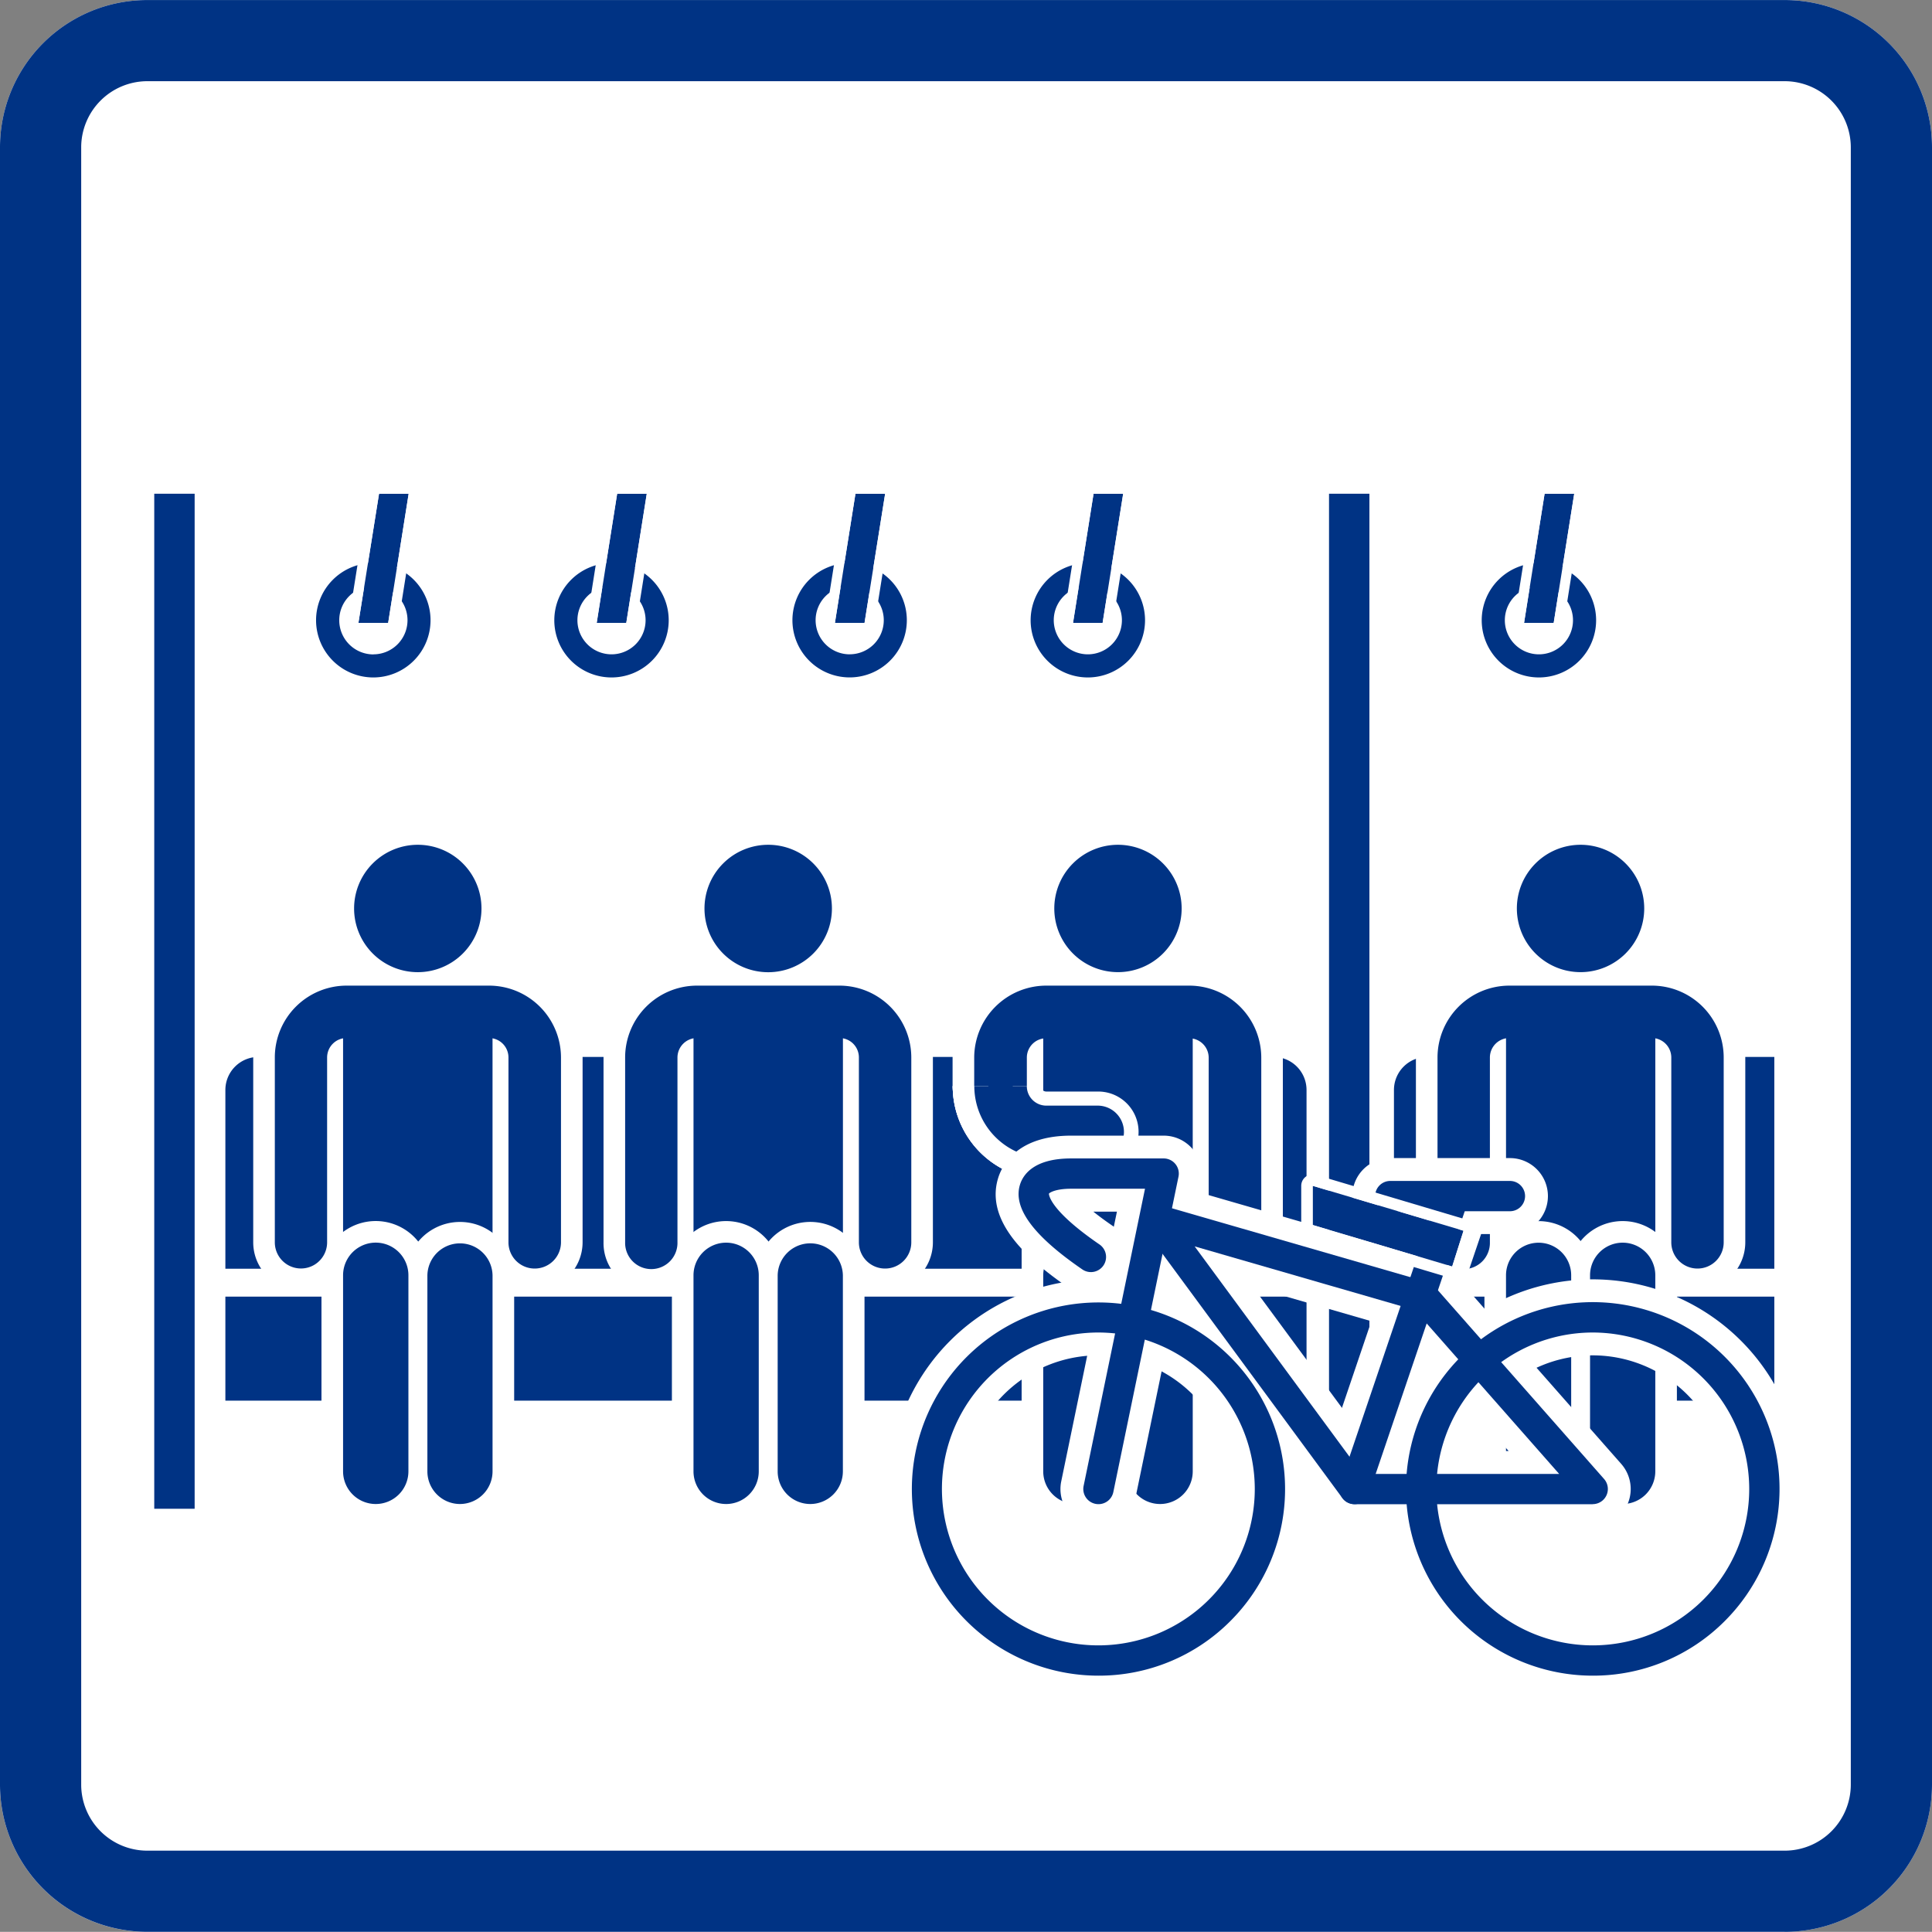
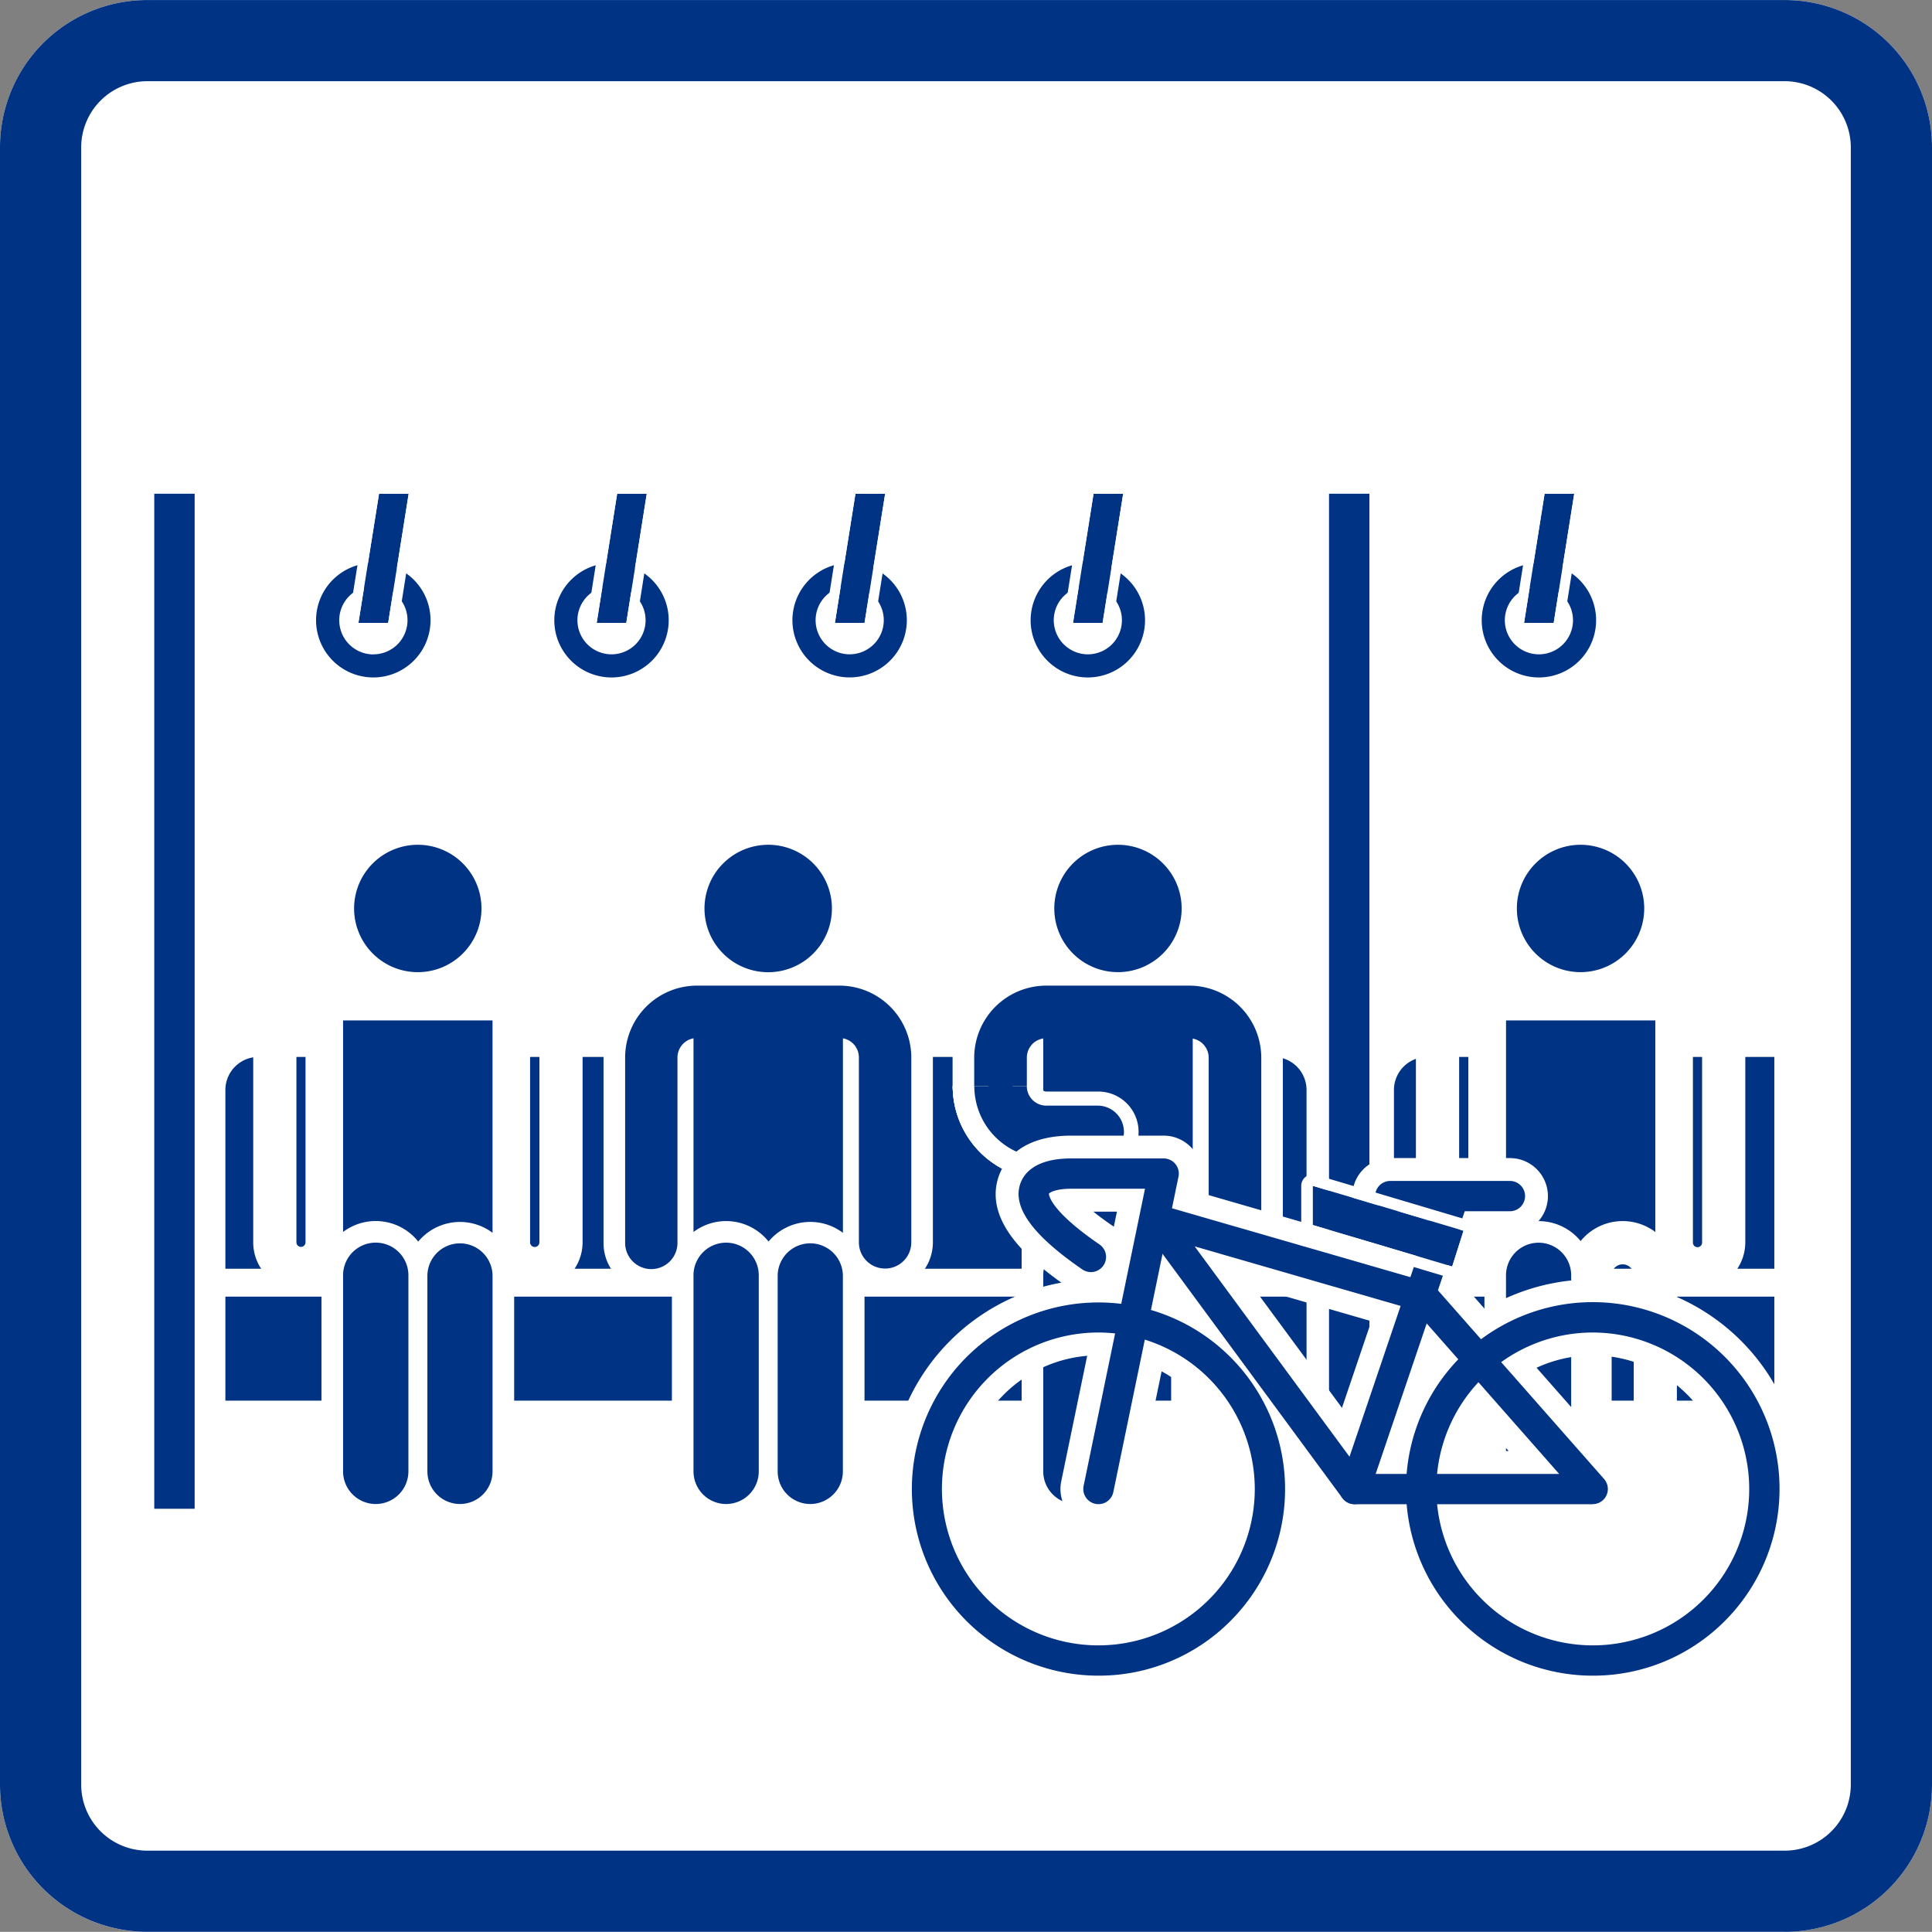
<svg xmlns="http://www.w3.org/2000/svg" width="150" height="149.989" viewBox="0 0 150 149.989">
  <rect x="0" y="0" width="150" height="149.989" fill="#808080" stroke="none" />
  <g id="pictgram_manner02" transform="translate(-141.732 -706.396)">
    <path id="パス_227" data-name="パス 227" d="M280.29,856.385H153.168a11.434,11.434,0,0,1-11.436-11.425V717.835A11.429,11.429,0,0,1,153.168,706.4H280.29a11.434,11.434,0,0,1,11.442,11.439V844.96A11.439,11.439,0,0,1,280.29,856.385Z" transform="translate(0 0)" fill="#fff" />
    <path id="パス_227_-_アウトライン" data-name="パス 227 - アウトライン" d="M280.29,850.081a5.136,5.136,0,0,0,5.138-5.121V717.835a5.143,5.143,0,0,0-5.138-5.135H153.168a5.14,5.14,0,0,0-5.132,5.135V844.96a5.133,5.133,0,0,0,5.132,5.121H280.29m0,6.3H153.168a11.434,11.434,0,0,1-11.436-11.425V717.835A11.429,11.429,0,0,1,153.168,706.4H280.29a11.434,11.434,0,0,1,11.442,11.439V844.96A11.439,11.439,0,0,1,280.29,856.385Z" transform="translate(0 0)" fill="#003384" />
    <g id="グループ_147" data-name="グループ 147" transform="translate(153.708 744.729)">
      <g id="グループ_55" data-name="グループ 55">
        <path id="長方形_26" data-name="長方形 26" d="M2.568,0H81.376a2.565,2.565,0,0,1,2.565,2.565V16.444a0,0,0,0,1,0,0H0a0,0,0,0,1,0,0V2.568A2.568,2.568,0,0,1,2.568,0Z" transform="translate(5.522 43.726)" fill="#003384" />
        <rect id="長方形_27" data-name="長方形 27" width="83.941" height="8.076" transform="translate(5.522 62.337)" fill="#003384" />
        <path id="長方形_28" data-name="長方形 28" d="M2.568,0H29.532a0,0,0,0,1,0,0V16.444a0,0,0,0,1,0,0H0a0,0,0,0,1,0,0V2.568A2.568,2.568,0,0,1,2.568,0Z" transform="translate(96.25 43.726)" fill="#003384" />
        <rect id="長方形_29" data-name="長方形 29" width="29.532" height="8.076" transform="translate(96.25 62.337)" fill="#003384" />
        <g id="グループ_49" data-name="グループ 49">
          <rect id="長方形_30" data-name="長方形 30" width="3.136" height="78.807" fill="#003384" />
          <rect id="長方形_31" data-name="長方形 31" width="3.136" height="78.807" transform="translate(91.209)" fill="#003384" />
        </g>
        <g id="グループ_50" data-name="グループ 50" transform="translate(13.463)">
          <path id="楕円形_46" data-name="楕円形 46" d="M3.547-.9A4.444,4.444,0,1,1-.9,3.547,4.449,4.449,0,0,1,3.547-.9Zm0,7.094A2.65,2.65,0,1,0,.9,3.547,2.653,2.653,0,0,0,3.547,6.2Z" transform="translate(0 6.276)" fill="#003384" />
          <path id="パス_228" data-name="パス 228" d="M171.669,754.483H169.36l1.6-10.029h2.3Z" transform="translate(-166.971 -744.453)" fill="#003384" />
          <path id="パス_228_-_アウトライン" data-name="パス 228 - アウトライン" d="M171.669,754.483l1.591-10.029h-2.3l-1.6,10.029h2.308m0,.78H169.36a.78.78,0,0,1-.77-.9l1.6-10.029a.78.78,0,0,1,.77-.657h2.3a.78.78,0,0,1,.77.9L172.439,754.6A.78.78,0,0,1,171.669,755.262Z" transform="translate(-166.971 -744.453)" fill="#fff" />
        </g>
        <g id="グループ_51" data-name="グループ 51" transform="translate(31.957)">
          <path id="パス_229" data-name="パス 229" d="M188.893,749.79a4.441,4.441,0,1,1-4.441,4.441A4.446,4.446,0,0,1,188.893,749.79Zm0,7.087a2.646,2.646,0,1,0-2.646-2.646A2.649,2.649,0,0,0,188.893,756.877Z" transform="translate(-185.349 -744.408)" fill="#003384" />
          <path id="パス_230" data-name="パス 230" d="M190.023,754.483h-2.3l1.588-10.029h2.3Z" transform="translate(-185.332 -744.453)" fill="#003384" />
          <path id="パス_230_-_アウトライン" data-name="パス 230 - アウトライン" d="M190.023,754.483l1.594-10.029h-2.3l-1.588,10.029h2.3m0,.78h-2.3a.78.78,0,0,1-.77-.9l1.588-10.029a.78.78,0,0,1,.77-.658h2.3a.78.78,0,0,1,.77.9L190.793,754.6A.78.78,0,0,1,190.023,755.262Z" transform="translate(-185.332 -744.453)" fill="#fff" />
        </g>
        <g id="グループ_52" data-name="グループ 52" transform="translate(50.448)">
          <path id="楕円形_47" data-name="楕円形 47" d="M3.544-.9A4.441,4.441,0,1,1-.9,3.544,4.446,4.446,0,0,1,3.544-.9Zm0,7.087A2.646,2.646,0,1,0,.9,3.544,2.649,2.649,0,0,0,3.544,6.19Z" transform="translate(0 6.279)" fill="#003384" />
          <path id="パス_231" data-name="パス 231" d="M208.387,754.483h-2.3l1.594-10.029h2.305Z" transform="translate(-203.689 -744.453)" fill="#003384" />
          <path id="パス_231_-_アウトライン" data-name="パス 231 - アウトライン" d="M208.387,754.483l1.6-10.029h-2.305l-1.594,10.029h2.3m0,.78h-2.3a.78.78,0,0,1-.77-.9l1.594-10.029a.78.78,0,0,1,.77-.657h2.305a.78.78,0,0,1,.77.9l-1.6,10.029A.78.78,0,0,1,208.387,755.262Z" transform="translate(-203.689 -744.453)" fill="#fff" />
        </g>
        <g id="グループ_53" data-name="グループ 53" transform="translate(68.939)">
          <path id="パス_232" data-name="パス 232" d="M225.608,749.79a4.441,4.441,0,1,1-4.441,4.441A4.449,4.449,0,0,1,225.608,749.79Zm0,7.087a2.646,2.646,0,1,0-2.646-2.646A2.653,2.653,0,0,0,225.608,756.877Z" transform="translate(-222.064 -744.408)" fill="#003384" />
          <path id="パス_233" data-name="パス 233" d="M226.738,754.483h-2.3l1.594-10.029h2.3Z" transform="translate(-222.047 -744.453)" fill="#003384" />
          <path id="パス_233_-_アウトライン" data-name="パス 233 - アウトライン" d="M226.738,754.483l1.6-10.029h-2.3l-1.594,10.029h2.3m0,.78h-2.3a.78.78,0,0,1-.77-.9l1.594-10.029a.78.78,0,0,1,.77-.657h2.3a.78.78,0,0,1,.77.9l-1.6,10.029A.78.78,0,0,1,226.738,755.262Z" transform="translate(-222.047 -744.453)" fill="#fff" />
        </g>
        <g id="グループ_54" data-name="グループ 54" transform="translate(103.961)">
          <path id="パス_234" data-name="パス 234" d="M260.382,749.79a4.441,4.441,0,1,1-4.445,4.441A4.444,4.444,0,0,1,260.382,749.79Zm0,7.087a2.646,2.646,0,1,0-2.65-2.646A2.647,2.647,0,0,0,260.382,756.877Z" transform="translate(-256.834 -744.408)" fill="#003384" />
          <path id="パス_235" data-name="パス 235" d="M261.508,754.483h-2.3l1.594-10.029h2.3Z" transform="translate(-256.817 -744.453)" fill="#003384" />
          <path id="パス_235_-_アウトライン" data-name="パス 235 - アウトライン" d="M261.508,754.483l1.594-10.029h-2.3l-1.594,10.029h2.3m0,.78h-2.3a.78.78,0,0,1-.77-.9l1.594-10.029a.78.78,0,0,1,.77-.657h2.3a.78.78,0,0,1,.77.9L262.278,754.6A.78.78,0,0,1,261.508,755.262Z" transform="translate(-256.817 -744.453)" fill="#fff" />
        </g>
      </g>
      <g id="グループ_74" data-name="グループ 74" transform="translate(9.361 27.256)">
        <g id="グループ_64" data-name="グループ 64">
          <g id="グループ_59" data-name="グループ 59">
            <g id="グループ_56" data-name="グループ 56" transform="translate(6.155)">
              <path id="パス_236" data-name="パス 236" d="M173.98,769.836a6.625,6.625,0,1,1-6.631,6.624A6.626,6.626,0,0,1,173.98,769.836Zm0,9.893a3.27,3.27,0,1,0-3.277-3.27A3.268,3.268,0,0,0,173.98,779.729Z" transform="translate(-169.026 -771.513)" fill="#fff" />
            </g>
            <g id="グループ_57" data-name="グループ 57" transform="translate(5.299 13.637)">
              <path id="長方形_32" data-name="長方形 32" d="M-1.677-1.677H13.281v22.54H-1.677Zm11.6,3.354H1.677V17.509h8.25Z" fill="#fff" />
            </g>
            <g id="グループ_58" data-name="グループ 58" transform="translate(0 10.935)">
              <path id="パス_237" data-name="パス 237" d="M183.09,806.012a3.717,3.717,0,0,1-3.712-3.715V788.113H168.652V802.3a3.707,3.707,0,1,1-7.414,0V787.949a7.259,7.259,0,0,1,7.244-7.257H179.55a7.267,7.267,0,0,1,7.26,7.257V802.3A3.721,3.721,0,0,1,183.09,806.012Zm-14.608-21.253H179.55a3.19,3.19,0,0,1,3.183,3.19V802.3a.36.36,0,0,0,.358.361.364.364,0,0,0,.366-.361V787.949a3.909,3.909,0,0,0-3.906-3.9H168.482a3.9,3.9,0,0,0-3.89,3.9V802.3a.353.353,0,1,0,.706,0V787.949A3.19,3.19,0,0,1,168.482,784.759Z" transform="translate(-162.915 -782.369)" fill="#fff" />
            </g>
          </g>
          <g id="グループ_63" data-name="グループ 63">
            <g id="グループ_60" data-name="グループ 60" transform="translate(6.155)">
              <path id="パス_238" data-name="パス 238" d="M178.916,776.46a4.945,4.945,0,1,1-4.937-4.947A4.94,4.94,0,0,1,178.916,776.46Z" transform="translate(-169.026 -771.513)" fill="#003384" />
            </g>
            <g id="グループ_61" data-name="グループ 61" transform="translate(5.299 13.637)">
              <rect id="長方形_33" data-name="長方形 33" width="11.604" height="19.186" fill="#003384" />
            </g>
            <g id="グループ_62" data-name="グループ 62" transform="translate(0 10.935)">
-               <path id="パス_239" data-name="パス 239" d="M183.09,804.335a2.035,2.035,0,0,1-2.035-2.038V787.949a1.511,1.511,0,0,0-1.506-1.513H168.482a1.512,1.512,0,0,0-1.507,1.513V802.3a2.03,2.03,0,1,1-4.06,0V787.949a5.578,5.578,0,0,1,5.567-5.58H179.55a5.588,5.588,0,0,1,5.583,5.58V802.3A2.04,2.04,0,0,1,183.09,804.335Z" transform="translate(-162.915 -782.369)" fill="#003384" />
-             </g>
+               </g>
          </g>
        </g>
        <g id="グループ_73" data-name="グループ 73" transform="translate(5.299 30.897)">
          <g id="グループ_68" data-name="グループ 68">
            <g id="グループ_67" data-name="グループ 67">
              <g id="グループ_65" data-name="グループ 65">
                <path id="パス_240" data-name="パス 240" d="M170.71,824.149a4.216,4.216,0,0,1-4.211-4.212V804.715a4.213,4.213,0,0,1,8.426,0v15.222A4.218,4.218,0,0,1,170.71,824.149Zm0-20.285a.855.855,0,0,0-.857.851v15.222a.859.859,0,0,0,1.719,0V804.715A.857.857,0,0,0,170.71,803.864Z" transform="translate(-168.176 -802.187)" fill="#fff" />
              </g>
              <g id="グループ_66" data-name="グループ 66" transform="translate(6.544)">
                <path id="パス_241" data-name="パス 241" d="M177.2,824.149a4.212,4.212,0,0,1-4.2-4.212V804.715a4.207,4.207,0,0,1,8.413,0v15.222A4.216,4.216,0,0,1,177.2,824.149Zm0-20.285a.851.851,0,0,0-.848.851v15.222a.853.853,0,1,0,1.706,0V804.715A.855.855,0,0,0,177.2,803.864Z" transform="translate(-174.673 -802.187)" fill="#fff" />
              </g>
            </g>
          </g>
          <g id="グループ_72" data-name="グループ 72">
            <g id="グループ_71" data-name="グループ 71">
              <g id="グループ_69" data-name="グループ 69">
                <path id="パス_242" data-name="パス 242" d="M170.71,822.472a2.536,2.536,0,0,1-2.534-2.535V804.715a2.536,2.536,0,0,1,5.073,0v15.222A2.537,2.537,0,0,1,170.71,822.472Z" transform="translate(-168.176 -802.187)" fill="#003384" />
              </g>
              <g id="グループ_70" data-name="グループ 70" transform="translate(6.544)">
                <path id="パス_243" data-name="パス 243" d="M177.2,822.472a2.533,2.533,0,0,1-2.525-2.535V804.715a2.53,2.53,0,0,1,5.059,0v15.222A2.537,2.537,0,0,1,177.2,822.472Z" transform="translate(-174.673 -802.187)" fill="#003384" />
              </g>
            </g>
          </g>
        </g>
      </g>
      <g id="グループ_93" data-name="グループ 93" transform="translate(36.559 27.256)">
        <g id="グループ_83" data-name="グループ 83">
          <g id="グループ_78" data-name="グループ 78">
            <g id="グループ_75" data-name="グループ 75" transform="translate(6.162)">
              <path id="パス_244" data-name="パス 244" d="M200.982,769.836a6.624,6.624,0,1,1-6.624,6.624A6.631,6.631,0,0,1,200.982,769.836Zm0,9.893a3.27,3.27,0,1,0-3.27-3.27A3.273,3.273,0,0,0,200.982,779.729Z" transform="translate(-196.035 -771.513)" fill="#fff" />
            </g>
            <g id="グループ_76" data-name="グループ 76" transform="translate(5.309 13.637)">
              <path id="長方形_34" data-name="長方形 34" d="M-1.677-1.677H13.278v22.54H-1.677Zm11.6,3.354H1.677V17.509H9.924Z" fill="#fff" />
            </g>
            <g id="グループ_77" data-name="グループ 77" transform="translate(0 10.935)">
              <path id="パス_245" data-name="パス 245" d="M210.1,806.012a3.717,3.717,0,0,1-3.711-3.715V788.113H195.657V802.3a3.709,3.709,0,1,1-7.417,0V787.949a7.264,7.264,0,0,1,7.254-7.257h11.071a7.26,7.26,0,0,1,7.247,7.257V802.3A3.717,3.717,0,0,1,210.1,806.012Zm-14.607-21.253h11.071a3.188,3.188,0,0,1,3.18,3.19V802.3a.355.355,0,0,0,.357.361.359.359,0,0,0,.357-.361V787.949a3.9,3.9,0,0,0-3.893-3.9H195.494a3.906,3.906,0,0,0-3.9,3.9V802.3a.355.355,0,1,0,.709,0V787.949A3.194,3.194,0,0,1,195.494,784.759Z" transform="translate(-189.917 -782.369)" fill="#fff" />
            </g>
          </g>
          <g id="グループ_82" data-name="グループ 82">
            <g id="グループ_79" data-name="グループ 79" transform="translate(6.162)">
              <path id="パス_246" data-name="パス 246" d="M205.928,776.46a4.947,4.947,0,1,1-4.947-4.947A4.942,4.942,0,0,1,205.928,776.46Z" transform="translate(-196.035 -771.513)" fill="#003384" />
            </g>
            <g id="グループ_80" data-name="グループ 80" transform="translate(5.309 13.637)">
              <rect id="長方形_35" data-name="長方形 35" width="11.601" height="19.186" fill="#003384" />
            </g>
            <g id="グループ_81" data-name="グループ 81" transform="translate(0 10.935)">
              <path id="パス_247" data-name="パス 247" d="M210.1,804.335a2.032,2.032,0,0,1-2.034-2.038V787.949a1.508,1.508,0,0,0-1.5-1.513H195.494a1.518,1.518,0,0,0-1.514,1.513V802.3a2.032,2.032,0,1,1-4.063,0V787.949a5.584,5.584,0,0,1,5.577-5.58h11.071a5.583,5.583,0,0,1,5.57,5.58V802.3A2.034,2.034,0,0,1,210.1,804.335Z" transform="translate(-189.917 -782.369)" fill="#003384" />
            </g>
          </g>
        </g>
        <g id="グループ_92" data-name="グループ 92" transform="translate(5.308 30.897)">
          <g id="グループ_87" data-name="グループ 87">
            <g id="グループ_86" data-name="グループ 86">
              <g id="グループ_84" data-name="グループ 84">
                <path id="パス_248" data-name="パス 248" d="M197.719,824.149a4.215,4.215,0,0,1-4.209-4.212V804.715a4.21,4.21,0,0,1,8.42,0v15.222A4.216,4.216,0,0,1,197.719,824.149Zm0-20.285a.854.854,0,0,0-.855.851v15.222a.856.856,0,1,0,1.713,0V804.715A.855.855,0,0,0,197.719,803.864Z" transform="translate(-195.187 -802.187)" fill="#fff" />
              </g>
              <g id="グループ_85" data-name="グループ 85" transform="translate(6.538)">
                <path id="パス_249" data-name="パス 249" d="M204.2,824.149a4.212,4.212,0,0,1-4.2-4.212V804.715a4.209,4.209,0,0,1,8.417,0v15.222A4.218,4.218,0,0,1,204.2,824.149Zm0-20.285a.851.851,0,0,0-.848.851v15.222a.855.855,0,1,0,1.71,0V804.715A.857.857,0,0,0,204.2,803.864Z" transform="translate(-201.678 -802.187)" fill="#fff" />
              </g>
            </g>
          </g>
          <g id="グループ_91" data-name="グループ 91">
            <g id="グループ_90" data-name="グループ 90">
              <g id="グループ_88" data-name="グループ 88">
                <path id="パス_250" data-name="パス 250" d="M197.719,822.472a2.533,2.533,0,0,1-2.532-2.535V804.715a2.533,2.533,0,0,1,5.067,0v15.222A2.535,2.535,0,0,1,197.719,822.472Z" transform="translate(-195.187 -802.187)" fill="#003384" />
              </g>
              <g id="グループ_89" data-name="グループ 89" transform="translate(6.538)">
                <path id="パス_251" data-name="パス 251" d="M204.2,822.472a2.533,2.533,0,0,1-2.525-2.535V804.715a2.532,2.532,0,0,1,5.063,0v15.222A2.536,2.536,0,0,1,204.2,822.472Z" transform="translate(-201.678 -802.187)" fill="#003384" />
              </g>
            </g>
          </g>
        </g>
      </g>
      <g id="グループ_124" data-name="グループ 124" transform="translate(63.659 27.256)">
        <g id="グループ_114" data-name="グループ 114">
          <g id="グループ_104" data-name="グループ 104">
            <g id="グループ_94" data-name="グループ 94" transform="translate(6.221)">
              <path id="パス_252" data-name="パス 252" d="M227.945,769.836a6.626,6.626,0,1,1-6.624,6.624A6.628,6.628,0,0,1,227.945,769.836Zm0,9.893a3.27,3.27,0,1,0-3.27-3.27A3.27,3.27,0,0,0,227.945,779.729Z" transform="translate(-222.998 -771.513)" fill="#fff" />
            </g>
            <g id="グループ_95" data-name="グループ 95" transform="translate(5.361 13.637)">
              <path id="長方形_36" data-name="長方形 36" d="M-1.677-1.677H13.284v22.54H-1.677ZM9.93,1.677H1.677V17.509H9.93Z" fill="#fff" />
            </g>
            <g id="グループ_96" data-name="グループ 96" transform="translate(0 10.935)">
              <path id="パス_253" data-name="パス 253" d="M237.072,806.077a3.718,3.718,0,0,1-3.72-3.708V788.132H222.586v2.035a3.721,3.721,0,0,1-7.441,0v-2.2a7.282,7.282,0,0,1,7.271-7.276h11.1a7.282,7.282,0,0,1,7.271,7.276v14.4A3.717,3.717,0,0,1,237.072,806.077Zm-14.656-21.3h11.1a3.192,3.192,0,0,1,3.188,3.19v14.4a.365.365,0,0,0,.73,0v-14.4a3.924,3.924,0,0,0-3.917-3.922h-11.1a3.924,3.924,0,0,0-3.917,3.922v2.2a.362.362,0,0,0,.367.366.367.367,0,0,0,.367-.366v-2.2A3.19,3.19,0,0,1,222.416,784.779Z" transform="translate(-216.822 -782.369)" fill="#fff" />
            </g>
            <g id="グループ_103" data-name="グループ 103" transform="translate(0.01 18.733)">
              <g id="グループ_98" data-name="グループ 98">
                <g id="グループ_97" data-name="グループ 97">
                  <path id="パス_254" data-name="パス 254" d="M226.454,797.388h-4.038a7.277,7.277,0,0,1-7.261-7.277h3.354a3.92,3.92,0,0,0,3.907,3.923h4.038a.37.37,0,0,0,.363-.367.362.362,0,0,0-.363-.361h-4.038a3.193,3.193,0,0,1-3.184-3.2h3.354a.167.167,0,0,0-.17-.158h4.038a3.718,3.718,0,0,1,0,7.435Z" transform="translate(-216.832 -790.111)" fill="#fff" />
                </g>
              </g>
              <g id="グループ_100" data-name="グループ 100">
                <g id="グループ_99" data-name="グループ 99">
                  <path id="パス_255" data-name="パス 255" d="M226.454,797.388h-4.038a7.277,7.277,0,0,1-7.261-7.277h3.354a3.92,3.92,0,0,0,3.907,3.923h4.038a.37.37,0,0,0,.363-.367.362.362,0,0,0-.363-.361h-4.038a3.193,3.193,0,0,1-3.184-3.2h3.354a.167.167,0,0,0-.17-.158h4.038a3.718,3.718,0,0,1,0,7.435Z" transform="translate(-216.832 -790.111)" fill="#fff" />
                </g>
              </g>
              <g id="グループ_102" data-name="グループ 102">
                <g id="グループ_101" data-name="グループ 101">
                  <path id="パス_256" data-name="パス 256" d="M226.454,797.388h-4.038a7.277,7.277,0,0,1-7.261-7.277h3.354a3.92,3.92,0,0,0,3.907,3.923h4.038a.37.37,0,0,0,.363-.367.362.362,0,0,0-.363-.361h-4.038a3.193,3.193,0,0,1-3.184-3.2h3.354a.167.167,0,0,0-.17-.158h4.038a3.718,3.718,0,0,1,0,7.435Z" transform="translate(-216.832 -790.111)" fill="#fff" />
                </g>
              </g>
            </g>
          </g>
          <g id="グループ_113" data-name="グループ 113">
            <g id="グループ_105" data-name="グループ 105" transform="translate(6.221)">
              <path id="パス_257" data-name="パス 257" d="M232.885,776.46a4.944,4.944,0,1,1-4.941-4.947A4.945,4.945,0,0,1,232.885,776.46Z" transform="translate(-222.998 -771.513)" fill="#003384" />
            </g>
            <g id="グループ_106" data-name="グループ 106" transform="translate(5.361 13.637)">
              <rect id="長方形_37" data-name="長方形 37" width="11.607" height="19.186" fill="#003384" />
            </g>
            <g id="グループ_107" data-name="グループ 107" transform="translate(0 10.935)">
              <path id="パス_258" data-name="パス 258" d="M237.072,804.4a2.034,2.034,0,0,1-2.043-2.031v-14.4a1.511,1.511,0,0,0-1.511-1.513h-11.1a1.5,1.5,0,0,0-1.507,1.513v2.2a2.044,2.044,0,0,1-4.087,0v-2.2a5.6,5.6,0,0,1,5.594-5.6h11.1a5.6,5.6,0,0,1,5.594,5.6v14.4A2.031,2.031,0,0,1,237.072,804.4Z" transform="translate(-216.822 -782.369)" fill="#003384" />
            </g>
            <g id="グループ_112" data-name="グループ 112" transform="translate(0.01 18.733)">
              <g id="グループ_109" data-name="グループ 109">
                <g id="グループ_108" data-name="グループ 108">
                  <path id="パス_259" data-name="パス 259" d="M226.454,796.8h-4.038a6.691,6.691,0,0,1-6.675-6.691h2.182a4.506,4.506,0,0,0,4.493,4.509h4.038a.95.95,0,0,0,0-1.9h-4.038a2.607,2.607,0,0,1-2.6-2.61H222a.422.422,0,0,0,.416.428h4.038a3.132,3.132,0,0,1,0,6.264Z" transform="translate(-216.832 -790.111)" fill="#fff" />
                </g>
              </g>
              <g id="グループ_111" data-name="グループ 111">
                <g id="グループ_110" data-name="グループ 110">
                  <path id="パス_260" data-name="パス 260" d="M220.909,790.111a1.512,1.512,0,0,0,1.507,1.519h4.038a2.041,2.041,0,0,1,0,4.081h-4.038a5.6,5.6,0,0,1-5.584-5.6" transform="translate(-216.832 -790.111)" fill="#003384" />
                </g>
              </g>
            </g>
          </g>
        </g>
        <g id="グループ_123" data-name="グループ 123" transform="translate(5.361 30.897)">
          <g id="グループ_118" data-name="グループ 118">
            <g id="グループ_117" data-name="グループ 117">
              <g id="グループ_115" data-name="グループ 115">
                <path id="パス_261" data-name="パス 261" d="M224.672,824.149a4.213,4.213,0,0,1-4.205-4.212V804.715a4.214,4.214,0,0,1,8.427,0v15.222A4.222,4.222,0,0,1,224.672,824.149Zm0-20.285a.852.852,0,0,0-.851.851v15.222a.86.86,0,0,0,1.72,0V804.715A.861.861,0,0,0,224.672,803.864Z" transform="translate(-222.144 -802.187)" fill="#fff" />
              </g>
              <g id="グループ_116" data-name="グループ 116" transform="translate(6.538)">
                <path id="パス_262" data-name="パス 262" d="M231.166,824.149a4.215,4.215,0,0,1-4.208-4.212V804.715a4.212,4.212,0,0,1,8.423,0v15.222A4.218,4.218,0,0,1,231.166,824.149Zm0-20.285a.854.854,0,0,0-.854.851v15.222a.858.858,0,1,0,1.716,0V804.715A.857.857,0,0,0,231.166,803.864Z" transform="translate(-228.635 -802.187)" fill="#fff" />
              </g>
            </g>
          </g>
          <g id="グループ_122" data-name="グループ 122">
            <g id="グループ_121" data-name="グループ 121">
              <g id="グループ_119" data-name="グループ 119">
                <path id="パス_263" data-name="パス 263" d="M224.672,822.472a2.536,2.536,0,0,1-2.528-2.535V804.715a2.537,2.537,0,0,1,5.074,0v15.222A2.543,2.543,0,0,1,224.672,822.472Z" transform="translate(-222.144 -802.187)" fill="#003384" />
              </g>
              <g id="グループ_120" data-name="グループ 120" transform="translate(6.538)">
-                 <path id="パス_264" data-name="パス 264" d="M231.166,822.472a2.534,2.534,0,0,1-2.531-2.535V804.715a2.535,2.535,0,0,1,5.07,0v15.222A2.536,2.536,0,0,1,231.166,822.472Z" transform="translate(-228.635 -802.187)" fill="#003384" />
-               </g>
+                 </g>
            </g>
          </g>
        </g>
      </g>
      <g id="グループ_143" data-name="グループ 143" transform="translate(99.632 27.256)">
        <g id="グループ_133" data-name="グループ 133">
          <g id="グループ_128" data-name="グループ 128">
            <g id="グループ_125" data-name="グループ 125" transform="translate(6.162)">
-               <path id="パス_265" data-name="パス 265" d="M263.6,769.836a6.624,6.624,0,1,1-6.624,6.624A6.628,6.628,0,0,1,263.6,769.836Zm0,9.893a3.27,3.27,0,1,0-3.27-3.27A3.27,3.27,0,0,0,263.6,779.729Z" transform="translate(-258.654 -771.513)" fill="#fff" />
+               <path id="パス_265" data-name="パス 265" d="M263.6,769.836a6.624,6.624,0,1,1-6.624,6.624A6.628,6.628,0,0,1,263.6,769.836m0,9.893a3.27,3.27,0,1,0-3.27-3.27A3.27,3.27,0,0,0,263.6,779.729Z" transform="translate(-258.654 -771.513)" fill="#fff" />
            </g>
            <g id="グループ_126" data-name="グループ 126" transform="translate(5.319 13.637)">
-               <path id="長方形_38" data-name="長方形 38" d="M-1.677-1.677H13.268v22.54H-1.677ZM9.914,1.677H1.677V17.509H9.914Z" fill="#fff" />
-             </g>
+               </g>
            <g id="グループ_127" data-name="グループ 127" transform="translate(0 10.935)">
              <path id="パス_266" data-name="パス 266" d="M272.724,806.012a3.718,3.718,0,0,1-3.714-3.715V788.113H258.28V802.3a3.711,3.711,0,1,1-7.421,0V787.949a7.265,7.265,0,0,1,7.257-7.257h11.061a7.264,7.264,0,0,1,7.255,7.257V802.3A3.715,3.715,0,0,1,272.724,806.012Zm-14.608-21.253h11.061a3.192,3.192,0,0,1,3.188,3.19V802.3a.357.357,0,1,0,.713,0V787.949a3.907,3.907,0,0,0-3.9-3.9H258.116a3.908,3.908,0,0,0-3.9,3.9V802.3a.357.357,0,1,0,.713,0V787.949A3.193,3.193,0,0,1,258.116,784.759Z" transform="translate(-252.536 -782.369)" fill="#fff" />
            </g>
          </g>
          <g id="グループ_132" data-name="グループ 132">
            <g id="グループ_129" data-name="グループ 129" transform="translate(6.162)">
              <path id="パス_267" data-name="パス 267" d="M268.541,776.46a4.944,4.944,0,1,1-4.941-4.947A4.941,4.941,0,0,1,268.541,776.46Z" transform="translate(-258.654 -771.513)" fill="#003384" />
            </g>
            <g id="グループ_130" data-name="グループ 130" transform="translate(5.319 13.637)">
              <rect id="長方形_39" data-name="長方形 39" width="11.591" height="19.186" fill="#003384" />
            </g>
            <g id="グループ_131" data-name="グループ 131" transform="translate(0 10.935)">
-               <path id="パス_268" data-name="パス 268" d="M272.724,804.335a2.035,2.035,0,0,1-2.037-2.038V787.949a1.515,1.515,0,0,0-1.511-1.513H258.116a1.515,1.515,0,0,0-1.513,1.513V802.3a2.034,2.034,0,1,1-4.067,0V787.949a5.585,5.585,0,0,1,5.58-5.58h11.061a5.579,5.579,0,0,1,5.578,5.58V802.3A2.033,2.033,0,0,1,272.724,804.335Z" transform="translate(-252.536 -782.369)" fill="#003384" />
-             </g>
+               </g>
          </g>
        </g>
        <g id="グループ_142" data-name="グループ 142" transform="translate(5.318 30.897)">
          <g id="グループ_137" data-name="グループ 137">
            <g id="グループ_136" data-name="グループ 136">
              <g id="グループ_134" data-name="グループ 134">
                <path id="パス_269" data-name="パス 269" d="M260.341,824.149a4.212,4.212,0,0,1-4.2-4.212V804.715a4.207,4.207,0,0,1,8.414,0v15.222A4.217,4.217,0,0,1,260.341,824.149Zm0-20.285a.841.841,0,0,0-.848.851v15.222a.853.853,0,1,0,1.707,0V804.715A.856.856,0,0,0,260.341,803.864Z" transform="translate(-257.816 -802.187)" fill="#fff" />
              </g>
              <g id="グループ_135" data-name="グループ 135" transform="translate(6.525)">
                <path id="パス_270" data-name="パス 270" d="M266.826,824.149a4.215,4.215,0,0,1-4.209-4.212V804.715a4.21,4.21,0,0,1,8.42,0v15.222A4.216,4.216,0,0,1,266.826,824.149Zm0-20.285a.854.854,0,0,0-.855.851v15.222a.856.856,0,1,0,1.713,0V804.715A.855.855,0,0,0,266.826,803.864Z" transform="translate(-264.294 -802.187)" fill="#fff" />
              </g>
            </g>
          </g>
          <g id="グループ_141" data-name="グループ 141">
            <g id="グループ_140" data-name="グループ 140">
              <g id="グループ_138" data-name="グループ 138">
                <path id="パス_271" data-name="パス 271" d="M260.341,822.472a2.527,2.527,0,0,1-2.525-2.535V804.715a2.53,2.53,0,0,1,5.06,0v15.222A2.541,2.541,0,0,1,260.341,822.472Z" transform="translate(-257.816 -802.187)" fill="#003384" />
              </g>
              <g id="グループ_139" data-name="グループ 139" transform="translate(6.525)">
-                 <path id="パス_272" data-name="パス 272" d="M266.826,822.472a2.539,2.539,0,0,1-2.532-2.535V804.715a2.533,2.533,0,0,1,5.066,0v15.222A2.539,2.539,0,0,1,266.826,822.472Z" transform="translate(-264.294 -802.187)" fill="#003384" />
-               </g>
+                 </g>
            </g>
          </g>
        </g>
      </g>
      <g id="グループ_146" data-name="グループ 146" transform="translate(59.986 52.785)">
        <g id="グループ_144" data-name="グループ 144">
          <path id="パス_273" data-name="パス 273" d="M264.6,837.53a16.271,16.271,0,1,1,16.272-16.265A16.285,16.285,0,0,1,264.6,837.53Zm0-26.642a10.371,10.371,0,1,0,10.372,10.377A10.386,10.386,0,0,0,264.6,810.888Z" transform="translate(-212.899 -796.777)" fill="#fff" />
          <path id="パス_274" data-name="パス 274" d="M226.5,837.53a16.271,16.271,0,1,1,16.26-16.265A16.286,16.286,0,0,1,226.5,837.53Zm0-26.642a10.371,10.371,0,1,0,10.361,10.377A10.386,10.386,0,0,0,226.5,810.888Z" transform="translate(-213.176 -796.777)" fill="#fff" />
          <path id="線_47" data-name="線 47" d="M0,25.111a2.945,2.945,0,0,1-.947-.157,2.95,2.95,0,0,1-1.846-3.74L4.721-.947a2.95,2.95,0,0,1,3.74-1.846A2.95,2.95,0,0,1,10.307.947L2.793,23.108A2.951,2.951,0,0,1,0,25.111Z" transform="translate(33.205 2.328)" fill="#fff" />
          <path id="パス_275" data-name="パス 275" d="M264.744,824.271H246.253a2.95,2.95,0,0,1-2.375-1.2l-15.416-20.932a2.95,2.95,0,0,1,3.194-4.583l20.757,6a2.949,2.949,0,0,1,1.394.884l13.15,14.931a2.95,2.95,0,0,1-2.214,4.9Zm-17-5.9h10.472l-8.267-9.387-11.585-3.349Z" transform="translate(-213.048 -796.832)" fill="#fff" />
          <path id="パス_276" data-name="パス 276" d="M226.44,824.3a2.952,2.952,0,0,1-2.892-3.547l3.011-14.572a2.941,2.941,0,0,1-2.394-.429c-2.89-1.987-6.606-5.035-5.512-8.559.306-.987,1.472-3.282,5.663-3.282H231.5a2.95,2.95,0,0,1,2.889,3.546l-5.059,24.488A2.951,2.951,0,0,1,226.44,824.3Zm-.4-24.489c.395.317.876.677,1.463,1.08q.065.044.127.092l.242-1.172Z" transform="translate(-213.116 -796.858)" fill="#fff" />
          <path id="線_48" data-name="線 48" d="M9.289,2.95H0A2.95,2.95,0,0,1-2.95,0,2.95,2.95,0,0,1,0-2.95H9.289A2.95,2.95,0,0,1,12.239,0,2.95,2.95,0,0,1,9.289,2.95Z" transform="translate(35.979 1.746)" fill="#fff" />
        </g>
        <g id="グループ_145" data-name="グループ 145">
          <path id="パス_277" data-name="パス 277" d="M264.6,835.757a14.5,14.5,0,1,1,10.251-4.245A14.4,14.4,0,0,1,264.6,835.757Zm0-26.642a12.145,12.145,0,1,0,12.146,12.151A12.161,12.161,0,0,0,264.6,809.115Z" transform="translate(-212.899 -796.777)" fill="#003384" />
          <path id="パス_278" data-name="パス 278" d="M226.5,835.757a14.488,14.488,0,1,1,10.245-4.245A14.4,14.4,0,0,1,226.5,835.757Zm0-26.642a12.145,12.145,0,1,0,12.135,12.151A12.162,12.162,0,0,0,226.5,809.115Z" transform="translate(-213.176 -796.777)" fill="#003384" />
          <path id="線_49" data-name="線 49" d="M0,23.337a1.174,1.174,0,0,1-.378-.063,1.176,1.176,0,0,1-.736-1.491L6.4-.378a1.176,1.176,0,0,1,1.491-.736A1.176,1.176,0,0,1,8.628.378L1.114,22.538A1.176,1.176,0,0,1,0,23.337Z" transform="translate(33.205 2.328)" fill="#003384" />
          <path id="パス_279" data-name="パス 279" d="M264.744,822.5H246.253a1.176,1.176,0,0,1-.947-.479L229.89,801.086a1.176,1.176,0,0,1,1.273-1.827l20.757,6a1.176,1.176,0,0,1,.556.352l13.15,14.931a1.176,1.176,0,0,1-.882,1.953Zm-17.9-2.352h15.294l-11.2-12.721-17.1-4.944Z" transform="translate(-213.048 -796.832)" fill="#003384" />
          <path id="パス_280" data-name="パス 280" d="M226.438,822.522a1.177,1.177,0,0,1-1.153-1.414l4.767-23.075h-5.737c-1.207,0-1.664.3-1.723.382,0,.07.031,1.268,3.909,3.933a1.176,1.176,0,1,1-1.332,1.938c-3.806-2.616-5.383-4.766-4.823-6.571.236-.76,1.065-2.034,3.969-2.034H231.5a1.176,1.176,0,0,1,1.152,1.414l-5.059,24.488A1.176,1.176,0,0,1,226.438,822.522Z" transform="translate(-213.116 -796.858)" fill="#003384" />
          <path id="線_50" data-name="線 50" d="M9.289,1.176H0A1.176,1.176,0,0,1-1.176,0,1.176,1.176,0,0,1,0-1.176H9.289A1.176,1.176,0,0,1,10.465,0,1.176,1.176,0,0,1,9.289,1.176Z" transform="translate(35.979 1.746)" fill="#003384" />
        </g>
      </g>
      <path id="パス_281" data-name="パス 281" d="M242.913,800.841l10.831,3.227.883-2.781L242.913,797.8Z" transform="translate(-152.974 -744.066)" fill="#003384" />
      <path id="パス_281_-_アウトライン" data-name="パス 281 - アウトライン" d="M242.913,797.8v3.039l10.831,3.227.883-2.781L242.913,797.8m0-.888a.888.888,0,0,1,.253.037l11.714,3.485a.888.888,0,0,1,.593,1.12l-.883,2.781a.887.887,0,0,1-1.1.582l-10.831-3.227a.888.888,0,0,1-.634-.851V797.8a.888.888,0,0,1,.888-.888Z" transform="translate(-152.974 -744.066)" fill="#fff" />
    </g>
  </g>
</svg>